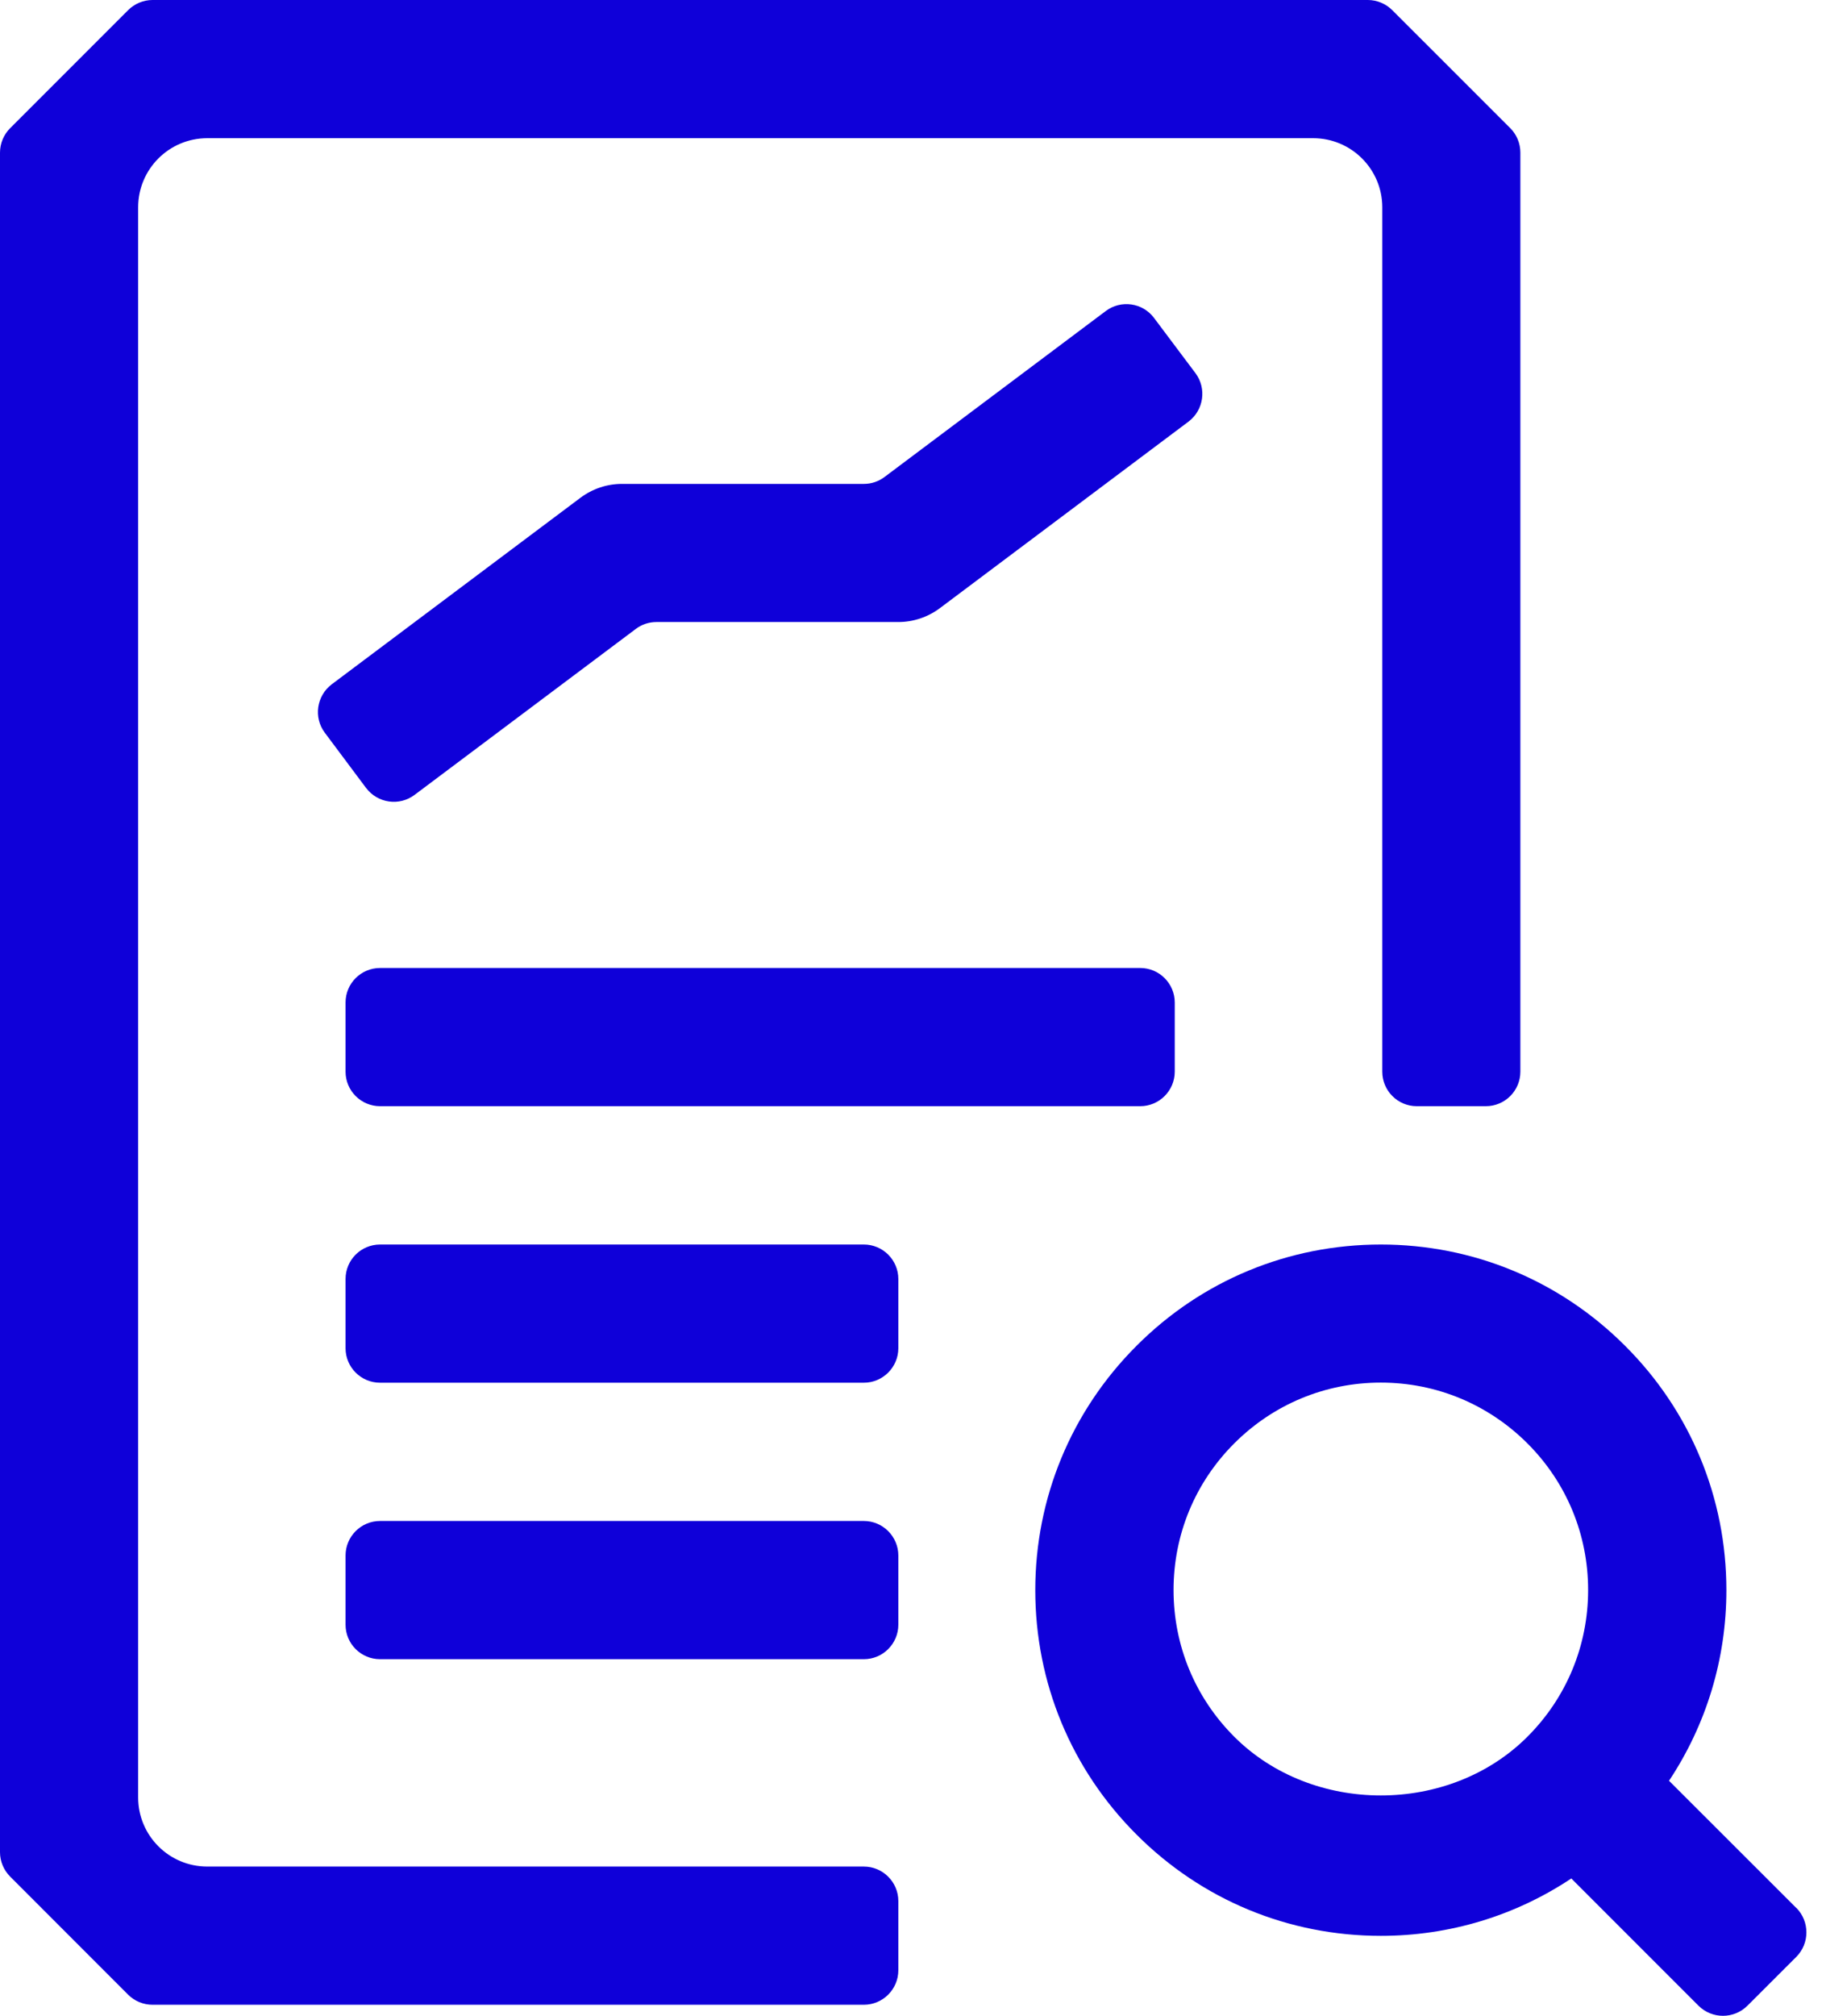
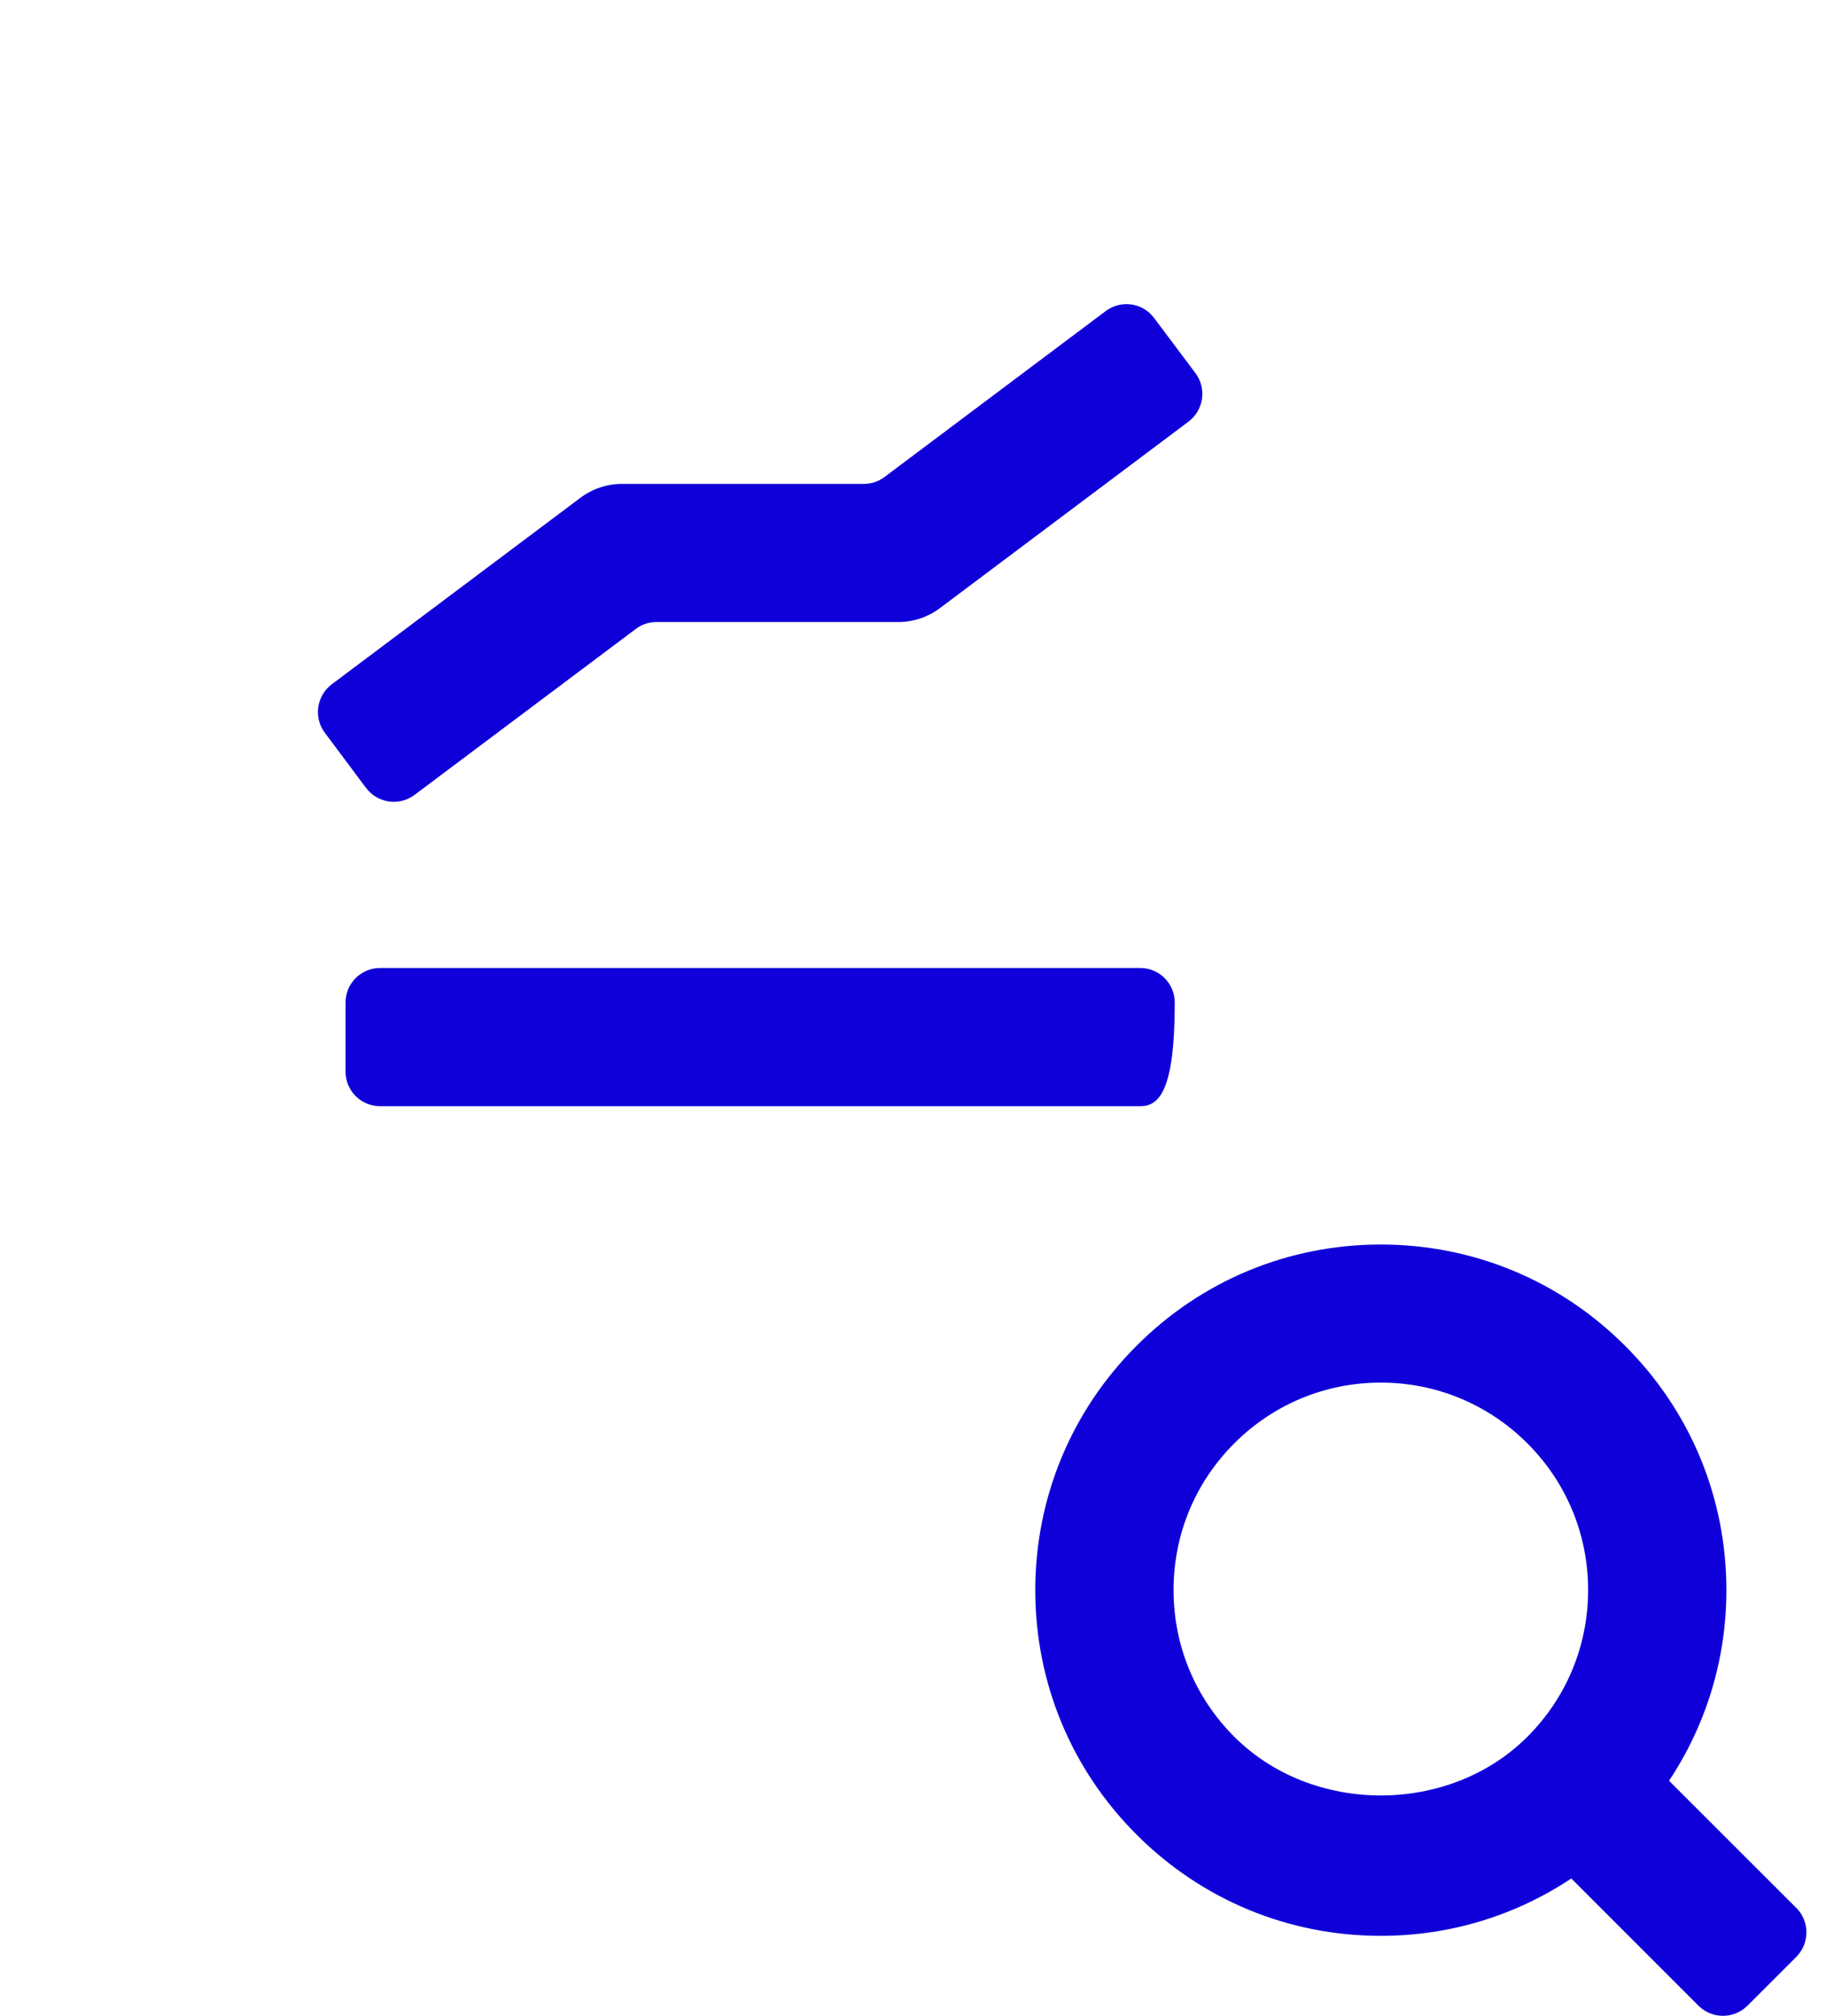
<svg xmlns="http://www.w3.org/2000/svg" width="29" height="32" viewBox="0 0 29 32" fill="none">
  <g id="Layer_1-2">
-     <path id="Vector" d="M13.719 26.34H6.036C5.733 26.34 5.488 26.095 5.488 25.792V24.695C5.488 24.392 5.733 24.146 6.036 24.146H13.719C14.021 24.146 14.267 24.392 14.267 24.695V25.792C14.267 26.095 14.021 26.34 13.719 26.34Z" fill="#0F00D9" />
-     <path id="Vector_2" d="M13.719 21.951H6.036C5.733 21.951 5.488 21.705 5.488 21.403V20.305C5.488 20.002 5.733 19.757 6.036 19.757H13.719C14.021 19.757 14.267 20.002 14.267 20.305V21.403C14.267 21.705 14.021 21.951 13.719 21.951Z" fill="#0F00D9" />
-     <path id="Vector_3" d="M18.109 17.561H6.036C5.733 17.561 5.488 17.315 5.488 17.013V15.915C5.488 15.613 5.733 15.367 6.036 15.367H18.109C18.411 15.367 18.657 15.613 18.657 15.915V17.013C18.657 17.315 18.411 17.561 18.109 17.561Z" fill="#0F00D9" />
+     <path id="Vector_3" d="M18.109 17.561H6.036C5.733 17.561 5.488 17.315 5.488 17.013V15.915C5.488 15.613 5.733 15.367 6.036 15.367H18.109C18.411 15.367 18.657 15.613 18.657 15.915C18.657 17.315 18.411 17.561 18.109 17.561Z" fill="#0F00D9" />
    <path id="Vector_4" d="M5.816 12.512L5.159 11.633C4.977 11.391 5.027 11.047 5.268 10.864L9.22 7.901C9.411 7.759 9.641 7.682 9.877 7.682H13.719C13.838 7.682 13.953 7.644 14.048 7.572L17.561 4.938C17.803 4.756 18.147 4.805 18.328 5.047L18.986 5.924C19.167 6.166 19.118 6.51 18.876 6.693L14.925 9.656C14.734 9.798 14.503 9.875 14.267 9.875H10.425C10.306 9.875 10.191 9.913 10.097 9.985L6.584 12.619C6.342 12.801 5.998 12.752 5.815 12.51" fill="#0F00D9" />
-     <path id="Vector_5" d="M24.146 2.423V17.013C24.146 17.315 23.901 17.561 23.598 17.561H22.5C22.198 17.561 21.953 17.315 21.953 17.013V3.292C21.953 2.685 21.461 2.194 20.855 2.194H3.292C2.685 2.194 2.194 2.685 2.194 3.292V28.534C2.194 29.141 2.685 29.632 3.292 29.632H13.719C14.021 29.632 14.267 29.878 14.267 30.18V31.278C14.267 31.581 14.021 31.826 13.719 31.826H2.423C2.277 31.826 2.137 31.768 2.035 31.666L0.161 29.791C0.059 29.689 0 29.549 0 29.404V2.423C0 2.277 0.059 2.137 0.161 2.035L2.035 0.161C2.137 0.059 2.277 0 2.423 0H21.724C21.869 0 22.009 0.059 22.111 0.161L23.986 2.035C24.088 2.137 24.146 2.277 24.146 2.423Z" fill="#0F00D9" />
    <path id="Vector_6" d="M19.602 27.571C18.98 26.949 18.638 26.123 18.638 25.242C18.638 24.362 18.98 23.536 19.602 22.914C20.223 22.293 21.049 21.949 21.93 21.949C22.81 21.949 23.636 22.293 24.258 22.914C24.88 23.536 25.222 24.362 25.222 25.242C25.222 26.123 24.88 26.949 24.258 27.571C23.015 28.814 20.845 28.814 19.602 27.571ZM28.527 30.288L26.507 28.27C27.098 27.38 27.418 26.337 27.418 25.244C27.418 23.778 26.847 22.4 25.809 21.365C24.774 20.329 23.396 19.757 21.93 19.757C20.463 19.757 19.086 20.327 18.05 21.365C17.015 22.4 16.442 23.778 16.442 25.244C16.442 26.711 17.013 28.088 18.05 29.124C19.086 30.161 20.463 30.732 21.93 30.732C23.022 30.732 24.065 30.413 24.955 29.821L26.975 31.841C27.191 32.055 27.537 32.055 27.752 31.841L28.529 31.065C28.742 30.851 28.742 30.503 28.529 30.288" fill="#0F00D9" />
  </g>
</svg>